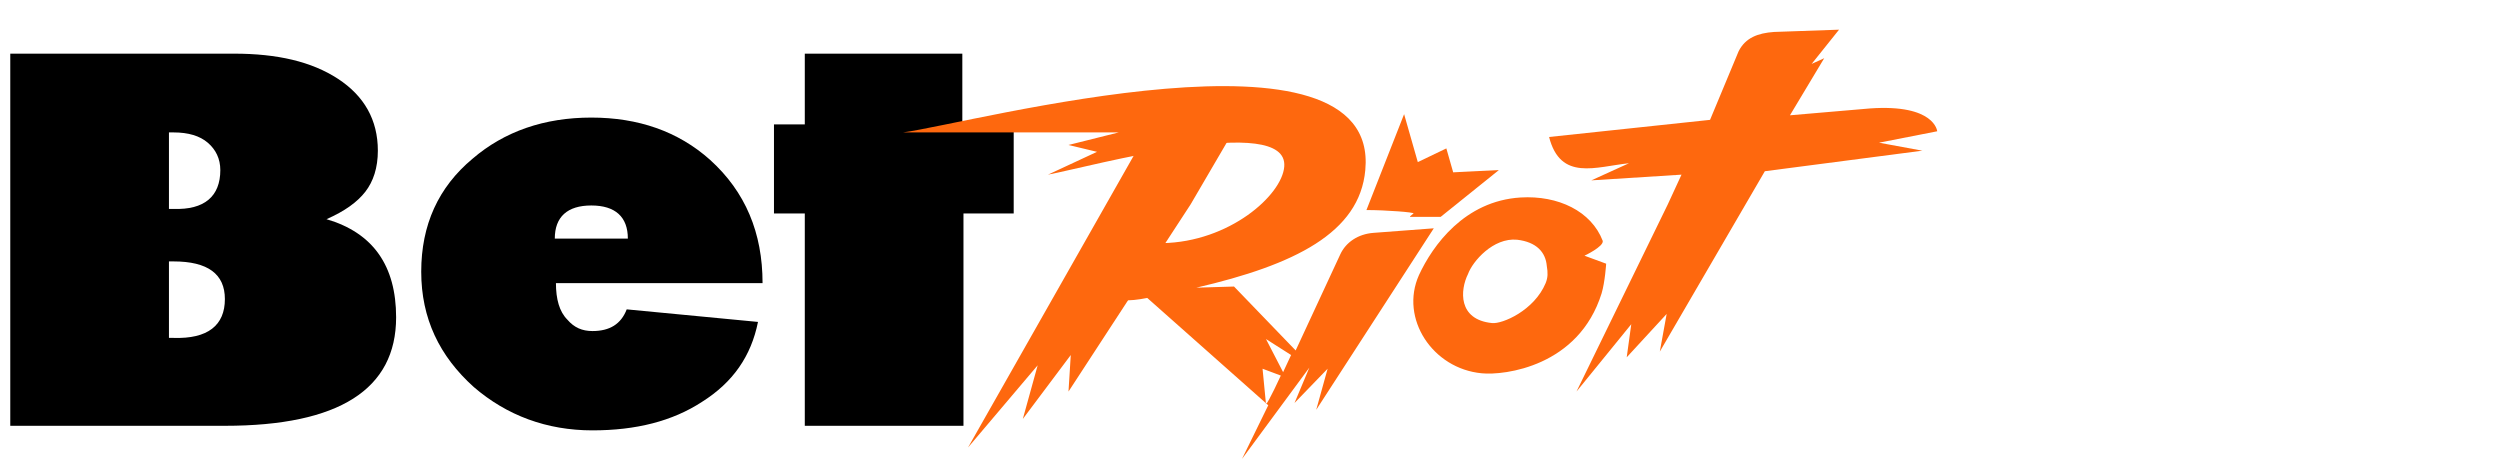
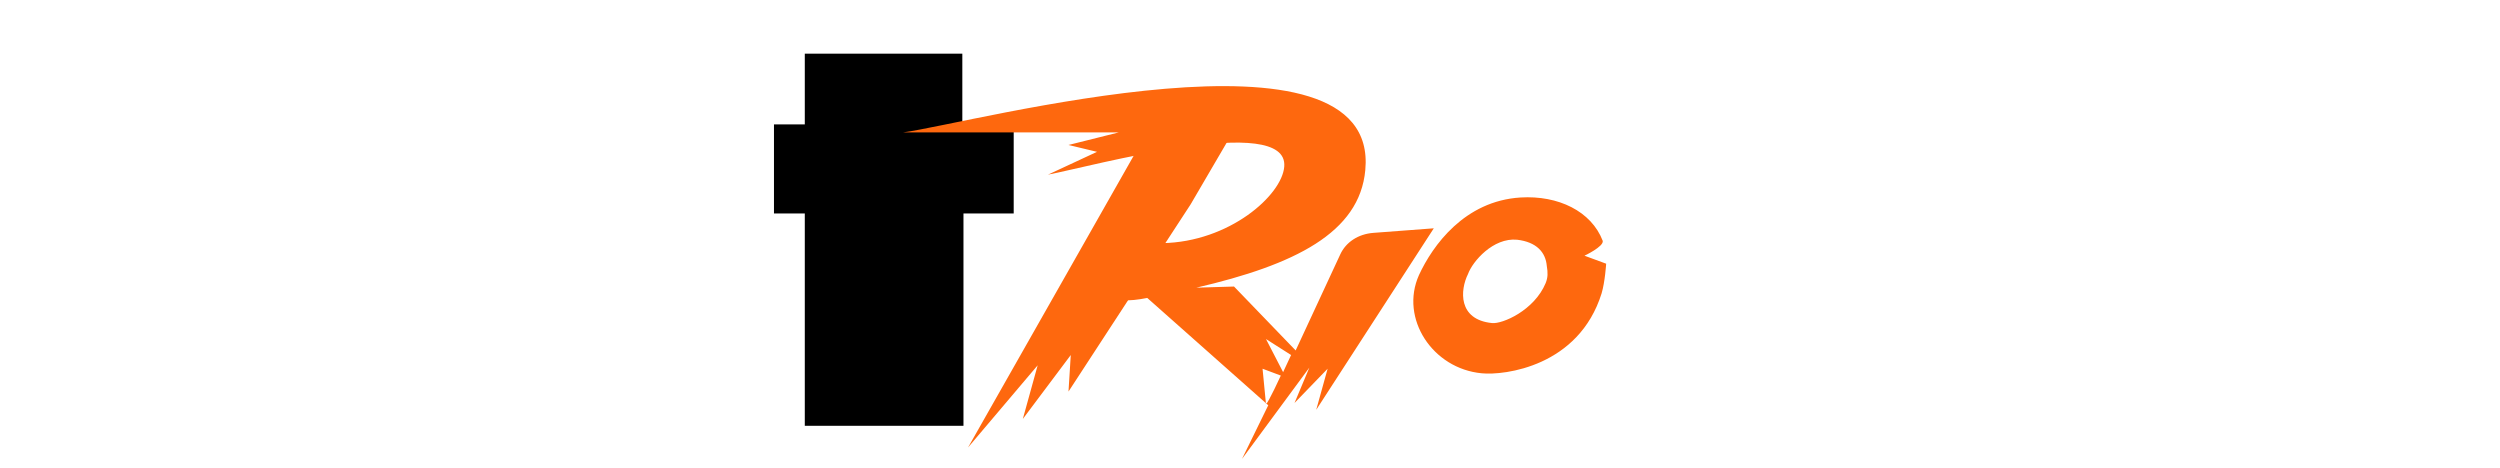
<svg xmlns="http://www.w3.org/2000/svg" version="1.1" id="_Слой_1" x="0px" y="0px" viewBox="0 0 219 41" style="enable-background:new 0 0 219 41;" xml:space="preserve">
  <style type="text/css">
	.st0{fill:#FE680E;}
	.st1{fill-rule:evenodd;clip-rule:evenodd;fill:#FE680E;}
</style>
  <g>
-     <path d="M34.7,27.8c0,6.3-5,9.5-15,9.5H0.9V4.7h19.6c3.8,0,6.8,0.7,9.1,2.2c2.3,1.5,3.5,3.6,3.5,6.3c0,1.5-0.4,2.7-1.1,3.6   c-0.7,0.9-1.8,1.7-3.4,2.4C32.7,20.4,34.7,23.3,34.7,27.8z M19.3,14.9c0-1-0.4-1.8-1.1-2.4c-0.7-0.6-1.7-0.9-3-0.9h-0.4v6.7h0.4   C17.9,18.4,19.3,17.2,19.3,14.9z M19.7,26.2c0-2.2-1.5-3.3-4.5-3.3h-0.4v6.7h0.4C18.2,29.7,19.7,28.5,19.7,26.2z" />
-     <path d="M66.8,24.8H48.7c0,1.4,0.3,2.5,1,3.2c0.6,0.7,1.3,1,2.2,1c1.5,0,2.5-0.6,3-1.9l11.5,1.1c-0.6,3-2.2,5.3-4.9,7   c-2.6,1.7-5.8,2.5-9.6,2.5c-4,0-7.5-1.3-10.4-3.8c-3-2.7-4.6-6-4.6-10.1c0-4.1,1.5-7.4,4.5-9.9c2.8-2.4,6.3-3.6,10.4-3.6   s7.6,1.2,10.4,3.7C65.3,16.8,66.8,20.4,66.8,24.8z M55,20.9c0-1.9-1.1-2.9-3.2-2.9c-2.1,0-3.2,1-3.2,2.9H55z" />
    <path d="M88.9,18.7h-4.5v18.6H70.5V18.7h-2.7v-7.8h2.7V4.7h13.8v6.2h4.5V18.7z" />
  </g>
  <g>
-     <path class="st0" d="M147.3,15.3l-1.2,2.6l-8,16.4l4.8-5.9l-0.4,2.9l3.5-3.8l-0.6,3.3l9.2-15.8l13.8-1.8l-3.8-0.7l5.1-1   c0,0-0.2-2.4-5.9-2l-7,0.6l3-5l-1.1,0.5l2.4-3l-5.7,0.2c-1.4,0.1-2.5,0.5-3.1,1.7l-2.5,6L135.7,12c1,3.9,4.1,2.6,7,2.3l-3.3,1.5   L147.3,15.3L147.3,15.3z" />
    <path class="st1" d="M117.4,22.3c0.5-1.1,1.6-1.8,2.9-1.9l5.3-0.4l-10.3,15.9l1-3.6l-2.9,3l1.3-3.1l0,0l-5.9,8l2.3-4.7l-10.6-9.4   c-7.1,1.4,1.3-4.8,1.3-4.8c5.9-0.1,10.5-4.2,10.7-6.7c0.4-4.8-17,0-20.7,0.7l4.3-2l-2.5-0.6l4.4-1.1H79.1c6-0.8,41.8-10.5,40.5,3.3   c-0.5,5.5-6.2,8.3-14.8,10.3l3.3-0.1l5.4,5.6L117.4,22.3L117.4,22.3z M113.1,31.1l-2.2-1.4l1.5,2.9   C112.4,32.6,113.1,31.1,113.1,31.1z M112.2,32.9l-1.6-0.6l0.3,3.1C111.1,35.3,112.2,32.9,112.2,32.9z M133.2,17.3   c-4.9,0.3-7.7,4.2-8.9,6.8c-1.7,3.8,1.2,8.2,5.5,8.6c2,0.2,8.5-0.6,10.5-7c0.3-1,0.4-2.6,0.4-2.6l-1.9-0.7c0,0,1.7-0.8,1.6-1.3   C139.4,18.5,136.5,17.1,133.2,17.3L133.2,17.3L133.2,17.3z M135.4,24.8c-1,2.4-3.8,3.6-4.7,3.5c-3-0.3-2.8-2.9-2.1-4.3   c0.4-1.1,2.2-3.2,4.3-3c1.7,0.2,2.5,1.1,2.6,2.3C135.6,23.9,135.6,24.3,135.4,24.8L135.4,24.8z" />
-     <path class="st0" d="M131.3,14.9l-5.1,4.1h-2.6c-0.2,0,0-0.1,0.1-0.2c0.1-0.1,0.2-0.1,0.1-0.1c0.2-0.1-2.4-0.3-4.1-0.3L123,10   l1.2,4.2l2.5-1.2l0.6,2.1C127.1,15.1,131.3,14.9,131.3,14.9z" />
    <path class="st0" d="M84.8,39.2l6.1-7.2l-1.3,4.7l4.2-5.6l-0.2,3.2l10.7-16.4l3.8-6.5l-7.8,0.5L84.8,39.2z" />
  </g>
</svg>